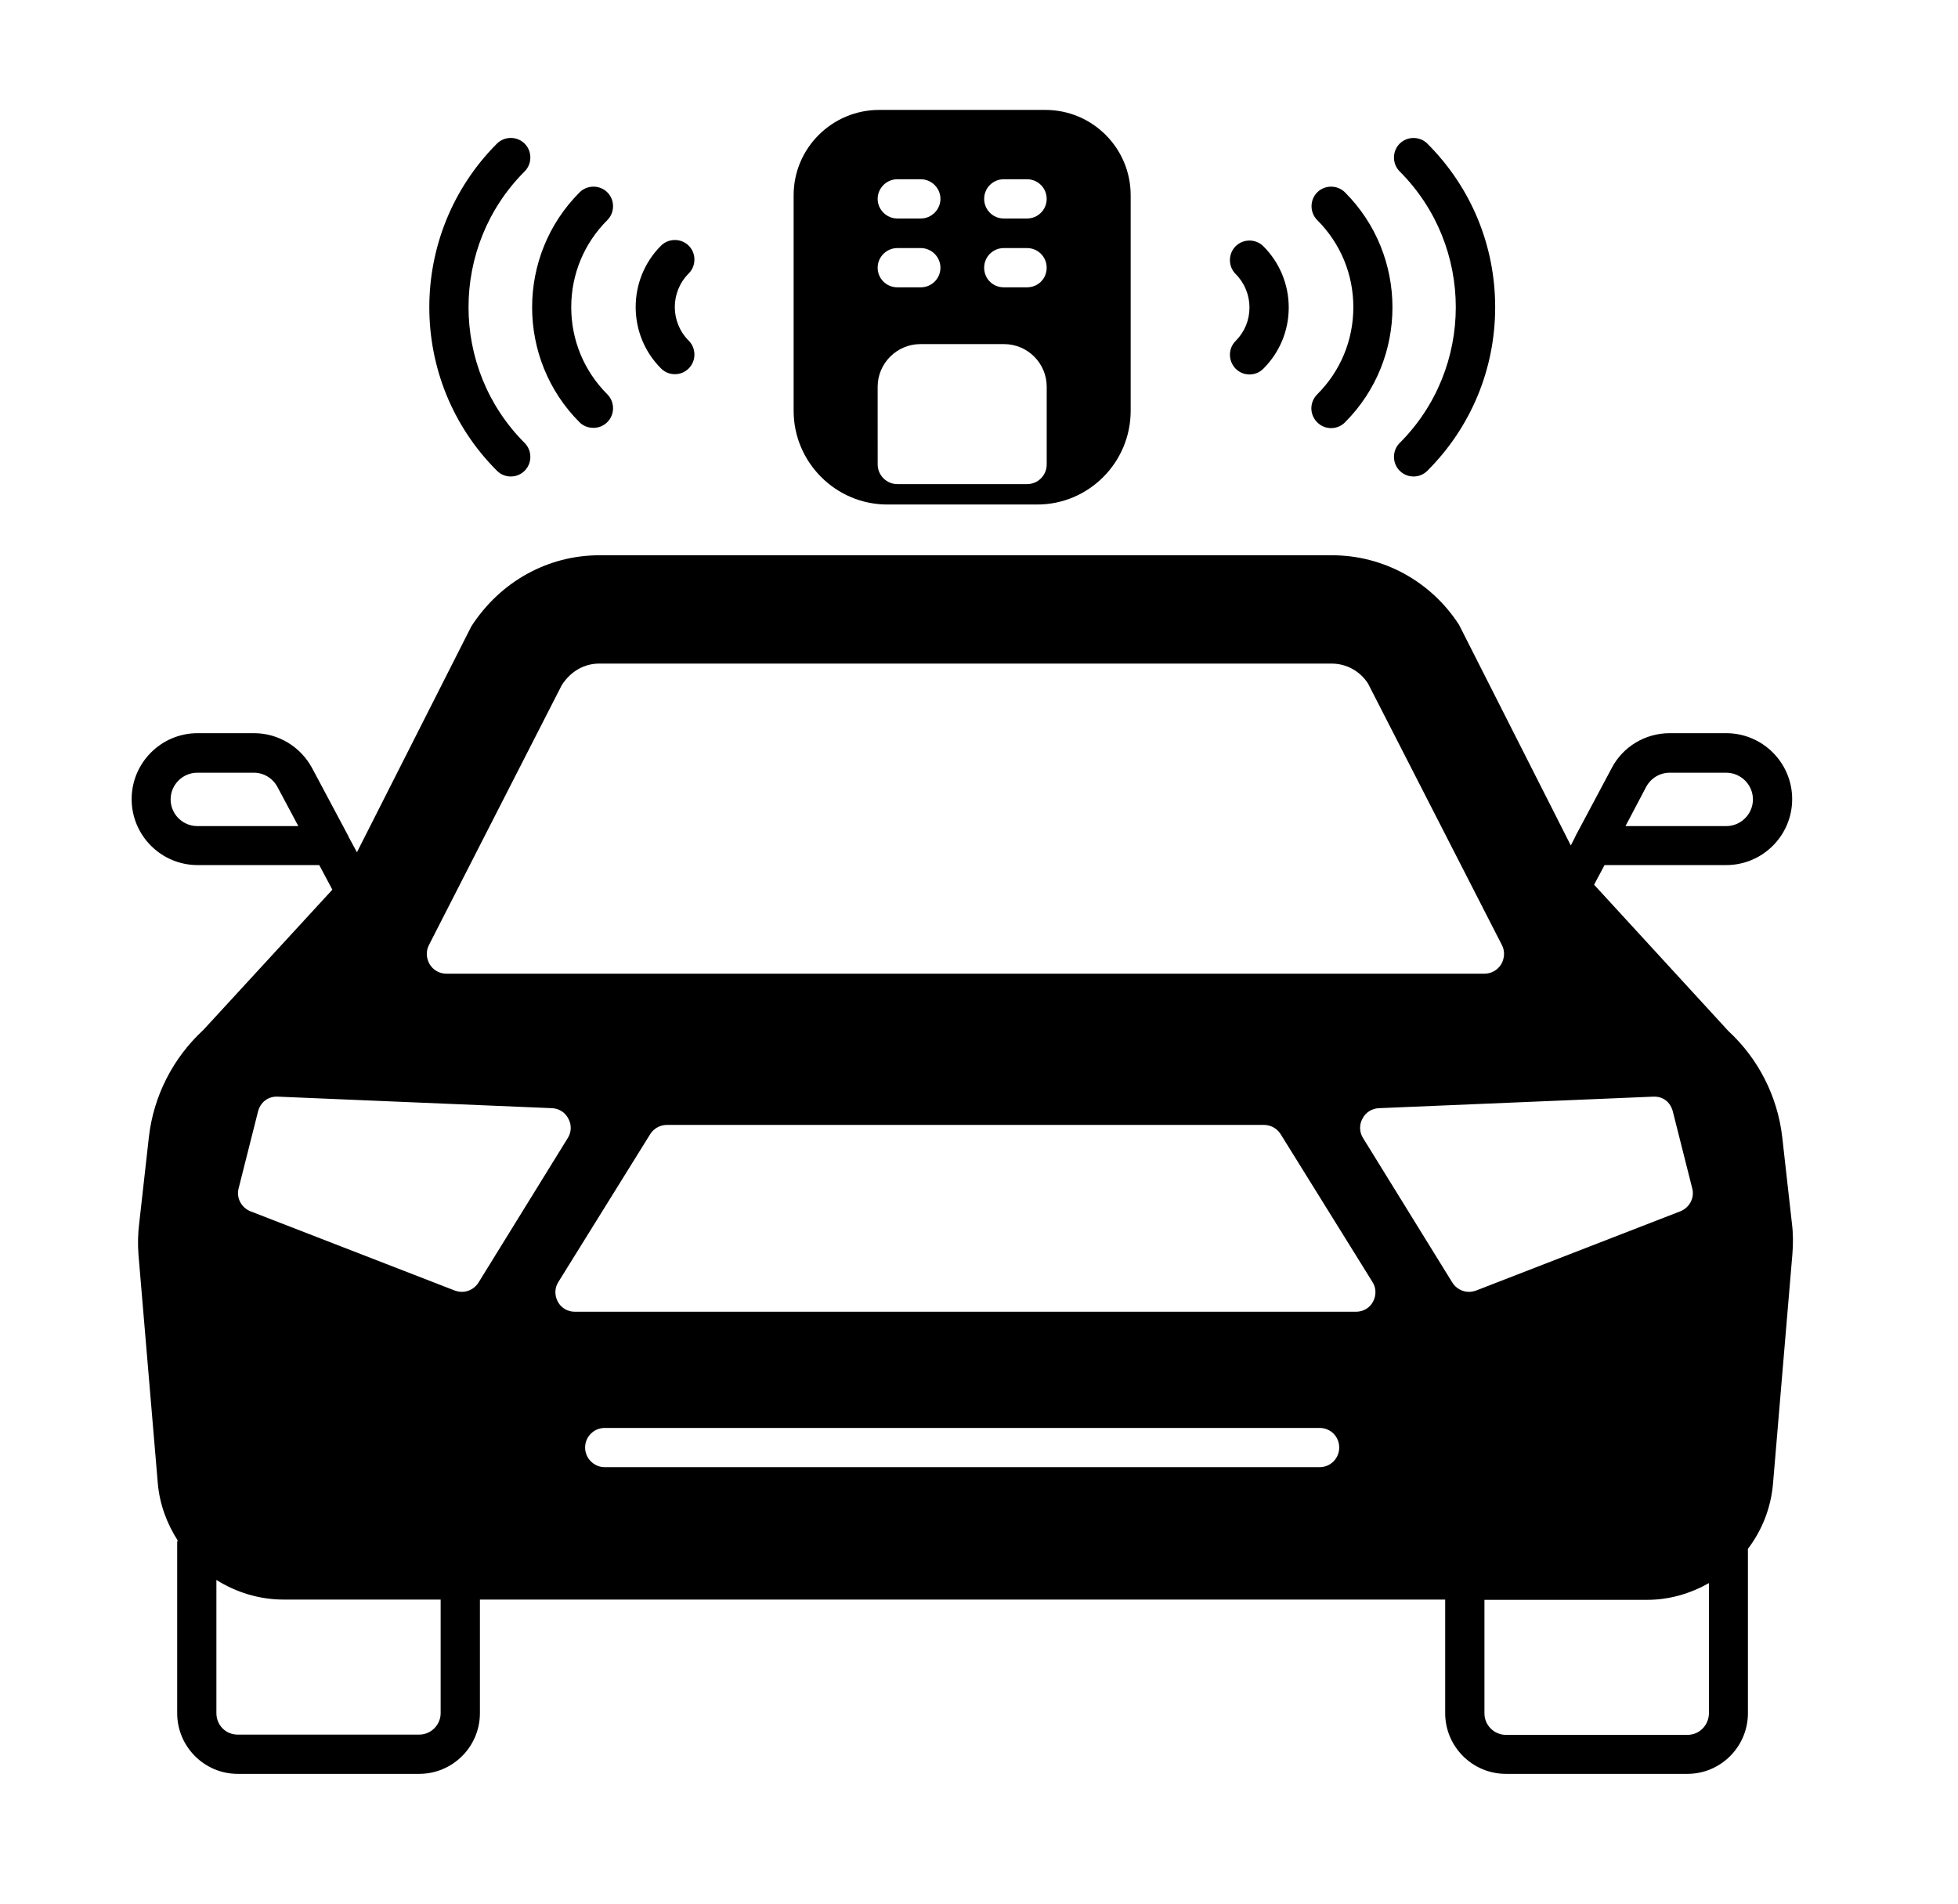
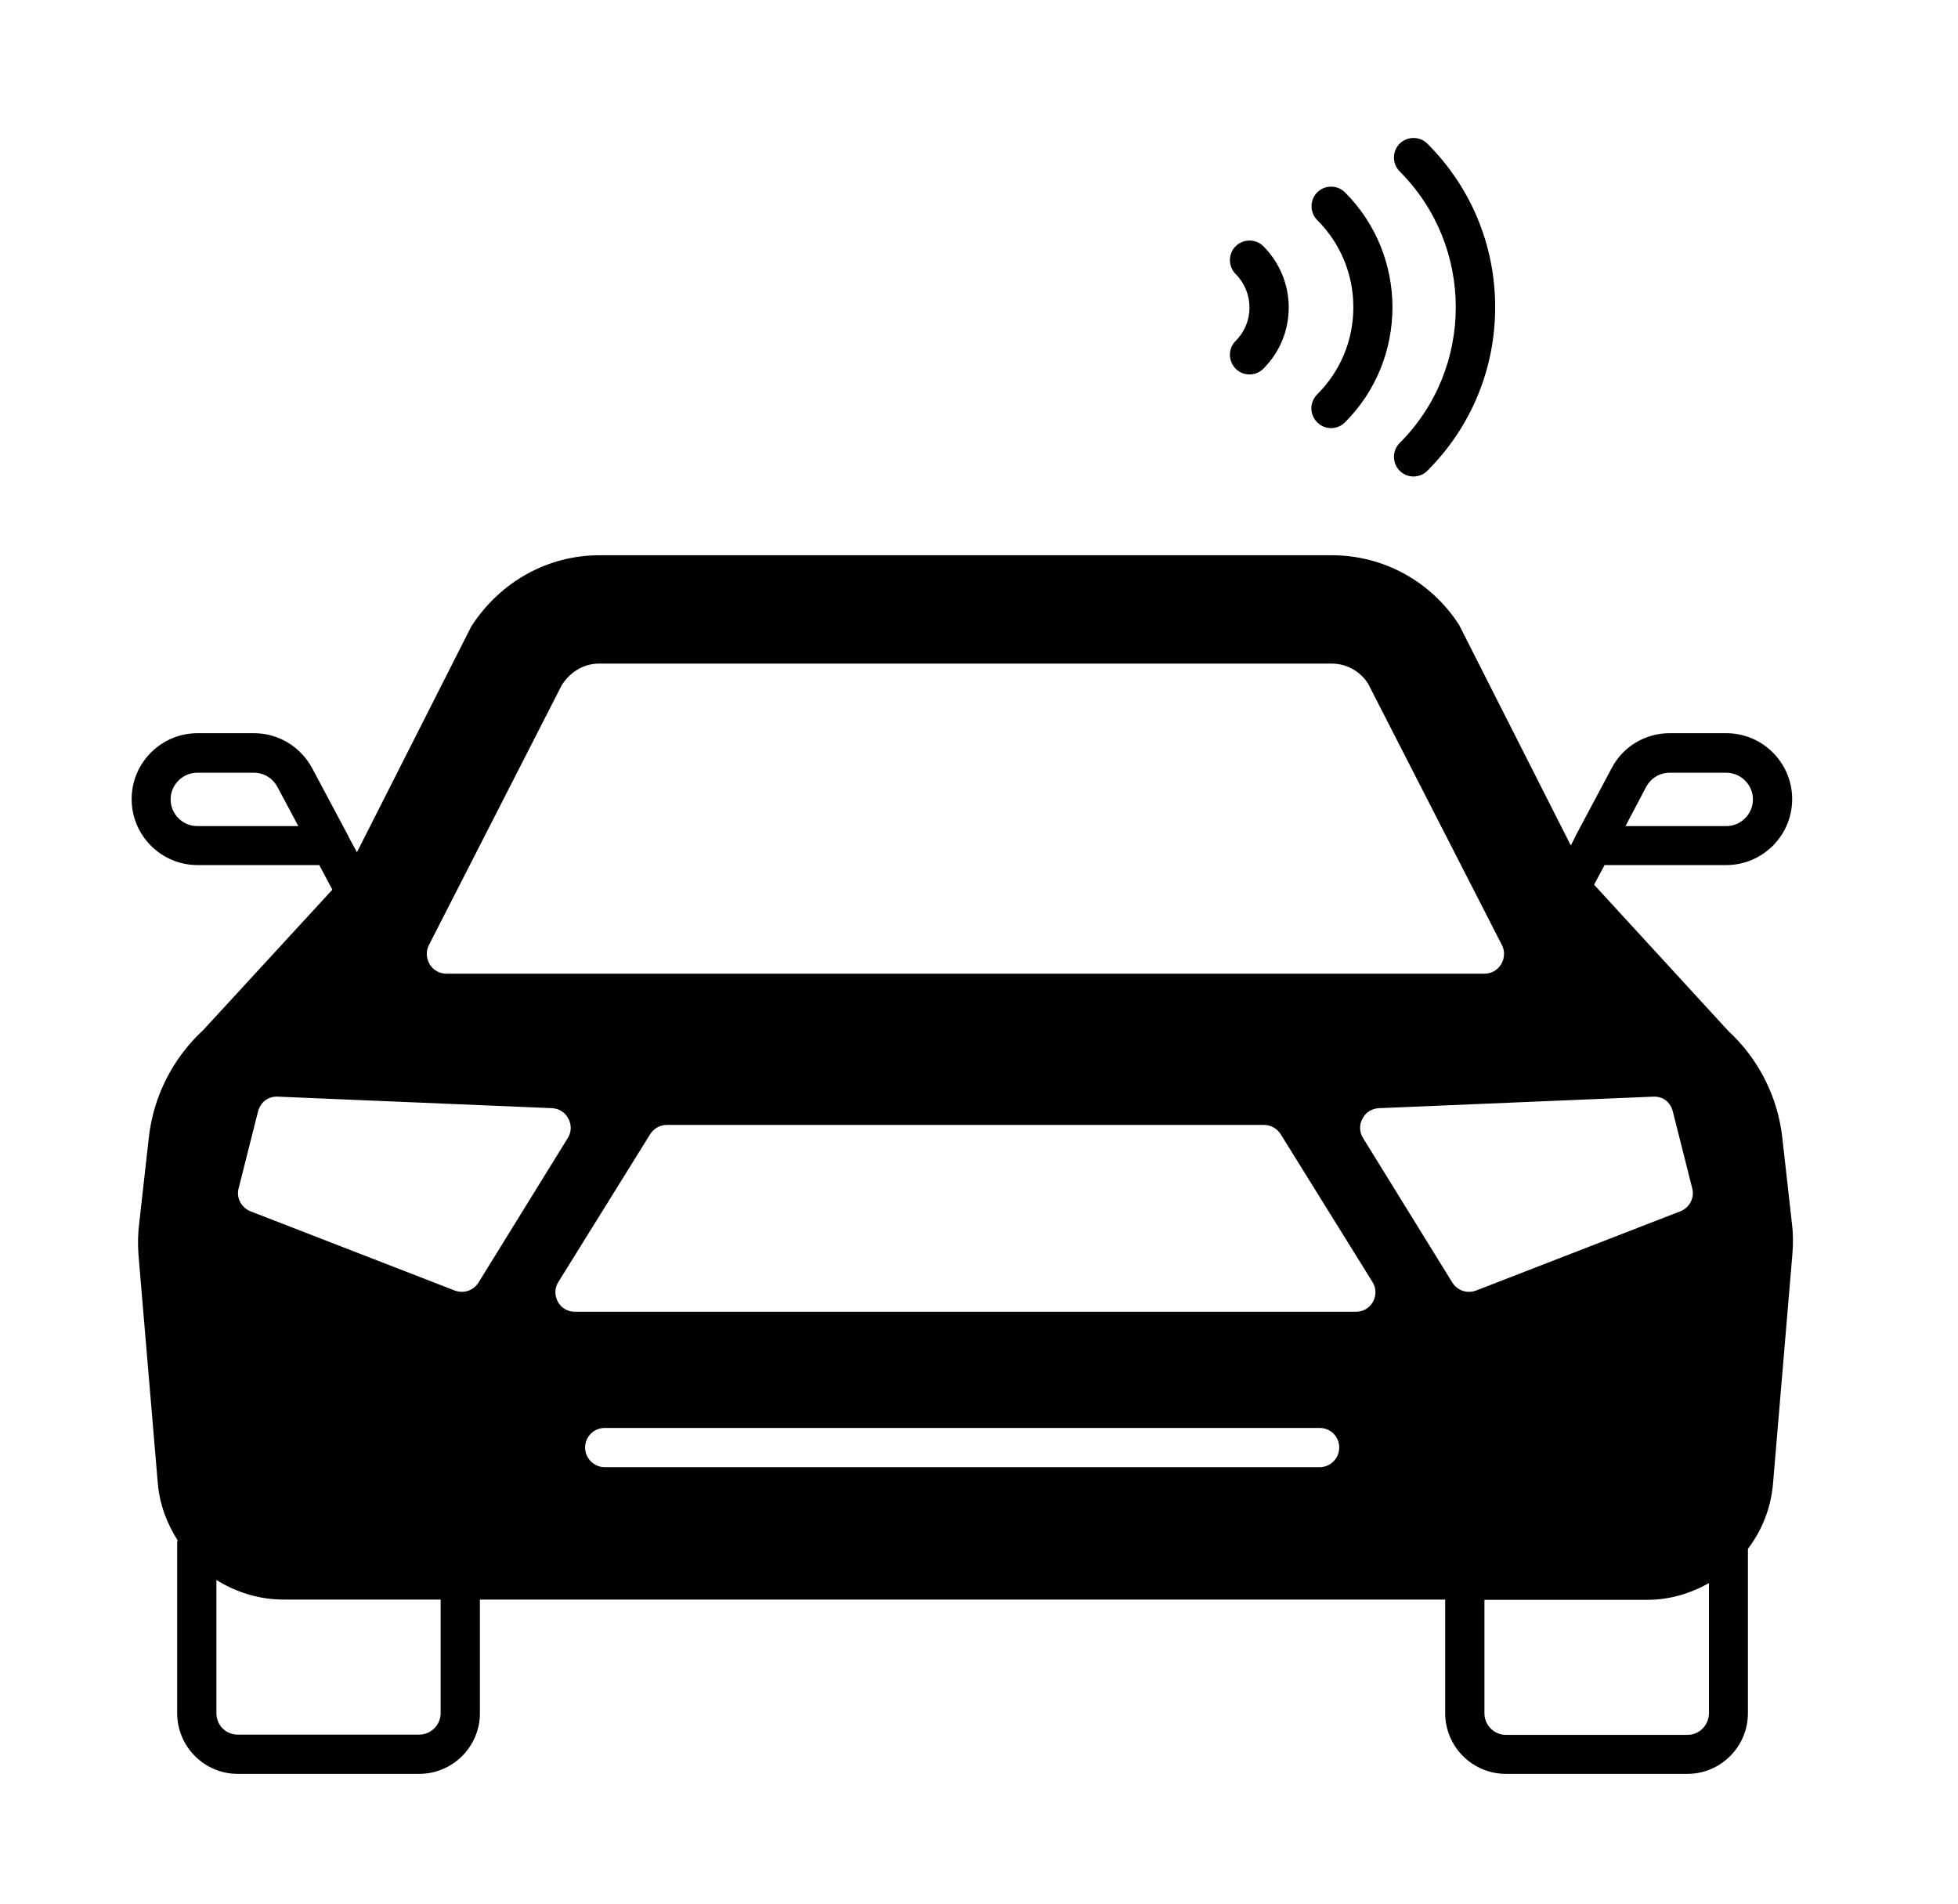
<svg xmlns="http://www.w3.org/2000/svg" width="100%" height="100%" viewBox="0 0 582 566" version="1.1" xml:space="preserve" style="fill-rule:evenodd;clip-rule:evenodd;stroke-linejoin:round;stroke-miterlimit:2;">
  <g transform="matrix(1,0,0,1,-64,0)">
-     <path d="M240.41,127.17C241.887,127.17 243.367,126.627 244.531,125.459C246.785,123.205 246.785,119.471 244.531,117.213C237.609,110.291 233.797,101.111 233.797,91.315C233.797,81.514 237.61,72.338 244.531,65.417C246.785,63.163 246.785,59.429 244.531,57.171C242.277,54.917 238.543,54.917 236.285,57.171C217.465,75.991 217.465,106.714 236.285,125.538C237.379,126.624 238.855,127.171 240.41,127.171L240.41,127.17Z" style="fill-rule:nonzero;" />
-     <path d="M215.83,141.63C217.307,141.63 218.787,141.087 219.951,139.919C222.205,137.665 222.205,133.931 219.951,131.673C197.705,109.427 197.705,73.185 219.951,50.939C222.205,48.685 222.205,44.951 219.951,42.693C217.697,40.439 213.963,40.439 211.705,42.693C184.951,69.525 184.873,113.084 211.705,139.916C212.877,141.088 214.353,141.631 215.83,141.631L215.83,141.63Z" style="fill-rule:nonzero;" />
-     <path d="M264.6,111.22C266.077,111.22 267.557,110.677 268.721,109.509C270.975,107.255 270.975,103.521 268.721,101.263C263.198,95.74 263.198,86.798 268.721,81.275C270.975,79.021 270.975,75.287 268.721,73.029C266.467,70.775 262.733,70.775 260.475,73.029C250.44,83.064 250.44,99.474 260.475,109.506C261.643,110.678 263.12,111.221 264.6,111.221L264.6,111.22Z" style="fill-rule:nonzero;" />
    <path d="M455.54,125.54C456.708,126.708 458.185,127.251 459.661,127.251C461.138,127.251 462.618,126.708 463.782,125.54C482.602,106.72 482.602,75.997 463.782,57.173C461.528,54.919 457.794,54.919 455.536,57.173C453.282,59.427 453.282,63.161 455.536,65.419C462.458,72.341 466.27,81.521 466.27,91.317C466.27,101.118 462.458,110.294 455.536,117.215C453.208,119.547 453.208,123.203 455.54,125.539L455.54,125.54Z" style="fill-rule:nonzero;" />
    <path d="M480.04,139.92C481.208,141.088 482.685,141.631 484.161,141.631C485.638,141.631 487.118,141.088 488.282,139.92C501.27,126.932 508.427,109.666 508.427,91.311C508.427,72.956 501.271,55.69 488.282,42.702C486.028,40.448 482.294,40.448 480.036,42.702C477.782,44.956 477.782,48.69 480.036,50.948C502.282,73.194 502.282,109.436 480.036,131.682C477.786,133.932 477.786,137.666 480.04,139.92L480.04,139.92Z" style="fill-rule:nonzero;" />
    <path d="M431.28,109.59C432.448,110.758 433.924,111.301 435.401,111.301C436.878,111.301 438.358,110.758 439.522,109.59C444.421,104.692 447.065,98.235 447.065,91.391C447.065,84.547 444.343,78.012 439.522,73.192C437.268,70.938 433.534,70.938 431.276,73.192C429.022,75.446 429.022,79.18 431.276,81.438C433.921,84.083 435.397,87.661 435.397,91.395C435.397,95.208 433.921,98.708 431.276,101.352C429.026,103.602 429.026,107.254 431.28,109.59L431.28,109.59Z" style="fill-rule:nonzero;" />
    <path d="M596.63,363.61L593.751,337.942C592.353,325.887 586.673,314.688 577.728,306.442L537.83,262.965L540.939,257.133L577.108,257.133C587.92,257.133 596.709,248.344 596.709,237.531C596.709,226.718 587.92,217.929 577.108,217.929L560.306,217.929C553.072,217.929 546.384,221.894 543.04,228.351L532.306,248.496C532.306,248.574 532.228,248.652 532.228,248.73L530.908,251.297L497.697,185.731C489.377,172.821 475.22,165.043 459.896,165.043L242.196,165.043C226.876,165.043 212.719,172.82 204.087,186.199L170.099,253.32L167.611,248.73C167.611,248.652 167.533,248.574 167.533,248.496L156.799,228.351C153.377,221.972 146.764,217.929 139.533,217.929L122.732,217.929C111.92,217.929 103.13,226.718 103.13,237.531C103.13,248.344 111.919,257.133 122.732,257.133L158.9,257.133L162.79,264.445L124.446,306.133C115.423,314.453 109.669,325.735 108.266,337.867L105.387,363.535C104.997,366.57 104.923,369.68 105.153,372.867L110.907,440.922C111.45,447.145 113.63,452.899 116.817,457.879C116.743,458.11 116.665,458.266 116.665,458.422L116.665,509.211C116.665,519.168 124.755,527.254 134.63,527.254L188.607,527.254C198.564,527.254 206.65,519.164 206.65,509.211L206.65,475.457L493.57,475.457L493.57,509.211C493.57,519.168 501.66,527.254 511.613,527.254L565.59,527.254C575.469,527.254 583.555,519.164 583.555,509.211L583.555,460.367C587.754,454.844 590.399,448.234 591.02,440.922L596.773,372.789C597.02,369.754 597.02,366.645 596.629,363.609L596.63,363.61ZM553.31,233.88C554.708,231.314 557.353,229.681 560.31,229.681L577.111,229.681C581.467,229.681 585.045,233.259 585.045,237.614C585.045,241.97 581.467,245.548 577.111,245.548L547.166,245.548L553.31,233.88ZM122.65,245.544C118.294,245.544 114.716,241.966 114.716,237.61C114.716,233.255 118.294,229.677 122.65,229.677L139.451,229.677C142.408,229.677 145.053,231.31 146.451,233.876L152.674,245.544L122.65,245.544ZM561.24,330.399L566.994,353.188C567.771,355.989 566.217,358.942 563.494,360.032L502.748,383.598C502.049,383.832 501.349,383.988 500.646,383.988C498.701,383.988 496.756,382.977 495.67,381.188L469.147,338.254C468.057,336.543 467.979,334.289 468.99,332.5C469.924,330.633 471.791,329.465 473.889,329.39L555.323,325.968C558.44,325.812 560.538,327.679 561.241,330.398L561.24,330.399ZM191.48,280.934L230.992,203.622C233.715,199.423 237.758,197.243 242.113,197.243L459.813,197.243C464.168,197.243 468.211,199.423 470.625,203.153L510.445,280.93C511.379,282.719 511.222,284.895 510.211,286.61C509.121,288.399 507.254,289.411 505.234,289.411L196.694,289.411C194.671,289.411 192.803,288.399 191.717,286.61C190.706,284.899 190.549,282.723 191.483,280.934L191.48,280.934ZM134.937,353.188L140.691,330.399C141.39,327.676 143.648,325.809 146.601,325.965L228.035,329.387C230.137,329.465 232,330.633 232.933,332.497C233.945,334.286 233.867,336.54 232.777,338.251L206.254,381.185C205.164,382.974 203.219,383.985 201.278,383.985C200.578,383.985 199.879,383.829 199.176,383.595L138.438,360.036C135.715,358.946 134.161,355.989 134.938,353.188L134.937,353.188ZM194.98,509.208C194.98,512.708 192.101,515.587 188.601,515.587L134.624,515.587C131.124,515.587 128.323,512.786 128.323,509.208L128.323,469.618C134.155,473.274 141.003,475.45 148.311,475.45L194.979,475.45L194.98,509.208ZM456.24,436.099L243.75,436.099C240.562,436.099 237.918,433.455 237.918,430.267C237.918,427.001 240.562,424.435 243.75,424.435L456.24,424.435C459.506,424.435 462.072,427.001 462.072,430.267C462.072,433.455 459.506,436.099 456.24,436.099ZM472.103,386.943C471.091,388.81 469.146,389.9 467.048,389.9L234.878,389.9C232.777,389.9 230.835,388.81 229.824,386.943C228.812,385.076 228.812,382.822 229.98,381.033L257.281,337.088C258.371,335.377 260.238,334.365 262.257,334.365L439.667,334.365C441.691,334.365 443.558,335.377 444.644,337.088L471.945,381.033C473.113,382.818 473.113,385.076 472.101,386.943L472.103,386.943ZM565.595,515.663L511.618,515.663C508.118,515.663 505.239,512.784 505.239,509.284L505.239,475.53L553.618,475.53C560.228,475.53 566.45,473.663 571.973,470.554L571.973,509.287C571.891,512.862 569.094,515.662 565.594,515.662L565.595,515.663Z" style="fill-rule:nonzero;" />
-     <path d="M327.75,149.96L372.316,149.96C387.636,149.96 400.082,137.437 400.082,122.116L400.082,58.026C400.082,44.026 388.727,32.671 374.727,32.671L325.336,32.671C311.336,32.671 299.902,44.026 299.902,58.026L299.902,122.116C299.906,137.436 312.429,149.96 327.75,149.96ZM362.363,53.28L369.285,53.28C372.551,53.28 375.117,55.925 375.117,59.112C375.117,62.3 372.551,64.944 369.285,64.944L362.363,64.944C359.097,64.944 356.531,62.3 356.531,59.112C356.531,55.925 359.097,53.28 362.363,53.28ZM362.363,73.737L369.285,73.737C372.551,73.737 375.117,76.381 375.117,79.569C375.117,82.835 372.551,85.401 369.285,85.401L362.363,85.401C359.097,85.401 356.531,82.835 356.531,79.569C356.531,76.381 359.097,73.737 362.363,73.737ZM330.707,53.28L337.707,53.28C340.895,53.28 343.539,55.924 343.539,59.112C343.539,62.299 340.895,64.944 337.707,64.944L330.707,64.944C327.52,64.944 324.875,62.299 324.875,59.112C324.875,55.924 327.52,53.28 330.707,53.28ZM330.707,73.737L337.707,73.737C340.895,73.737 343.539,76.381 343.539,79.569C343.539,82.835 340.895,85.401 337.707,85.401L330.707,85.401C327.52,85.401 324.875,82.835 324.875,79.569C324.875,76.381 327.52,73.737 330.707,73.737ZM324.875,114.96C324.875,107.96 330.629,102.28 337.555,102.28L362.446,102.28C369.446,102.28 375.126,107.96 375.126,114.96L375.126,138.062C375.126,141.25 372.56,143.894 369.294,143.894L330.716,143.894C327.529,143.894 324.884,141.25 324.884,138.062L324.875,114.96Z" style="fill-rule:nonzero;" />
  </g>
</svg>